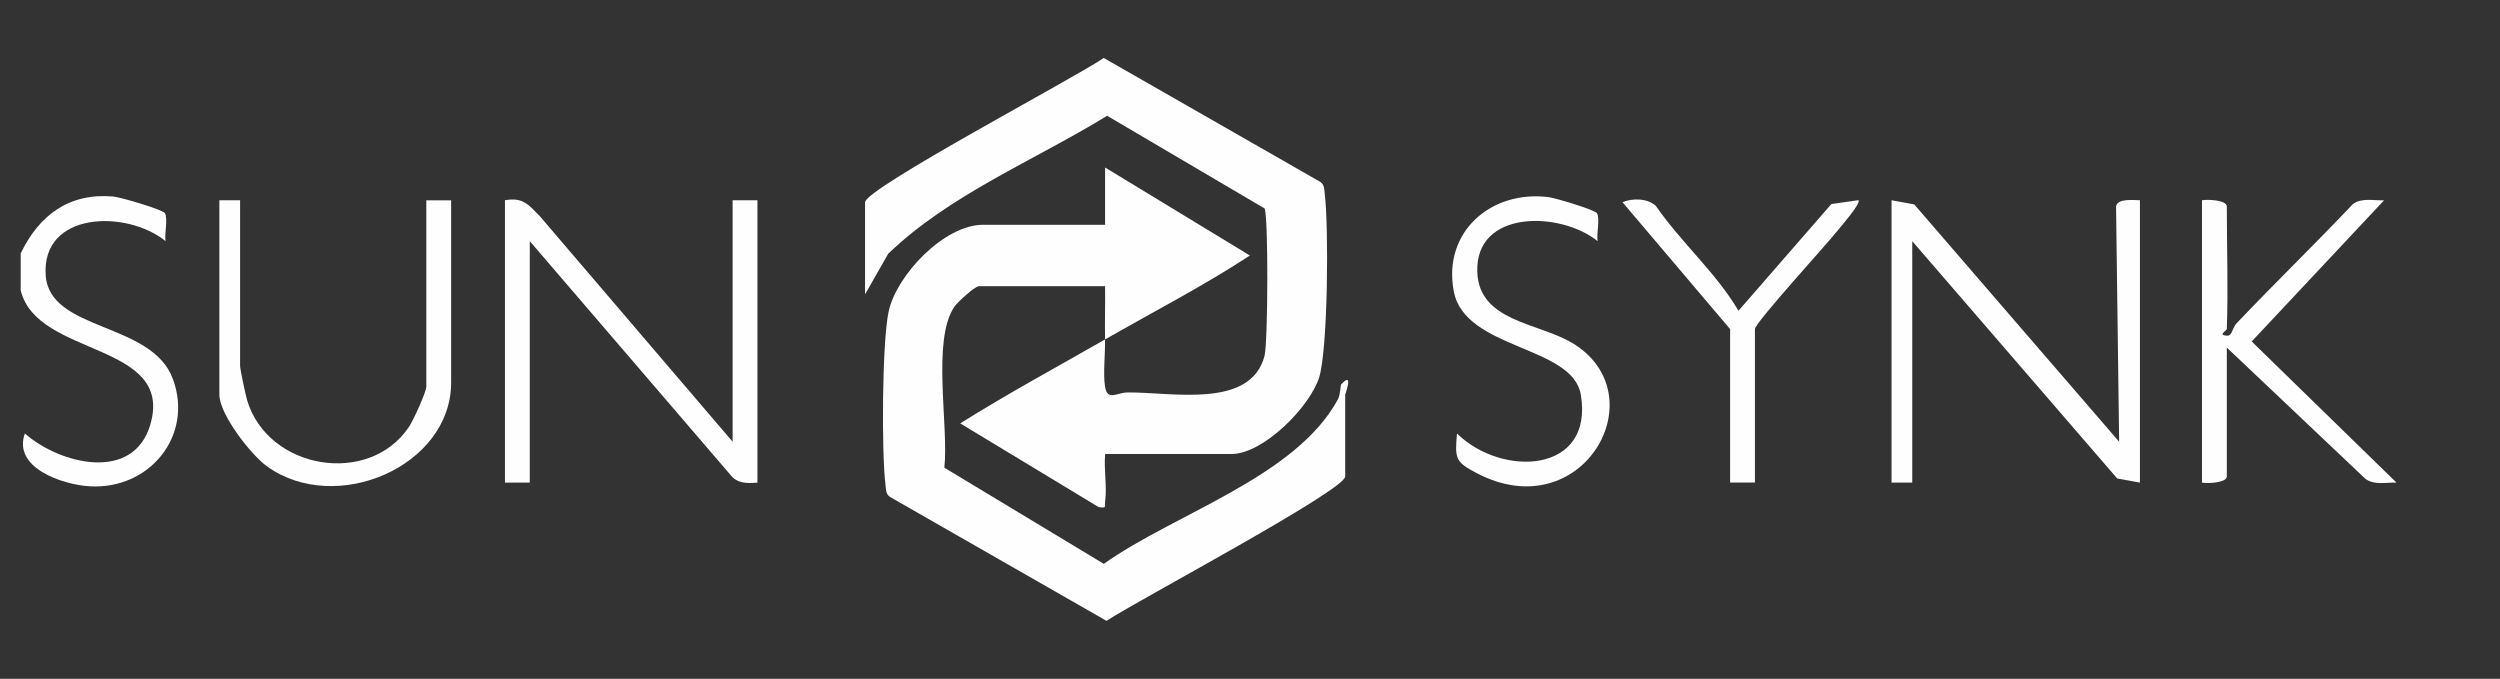
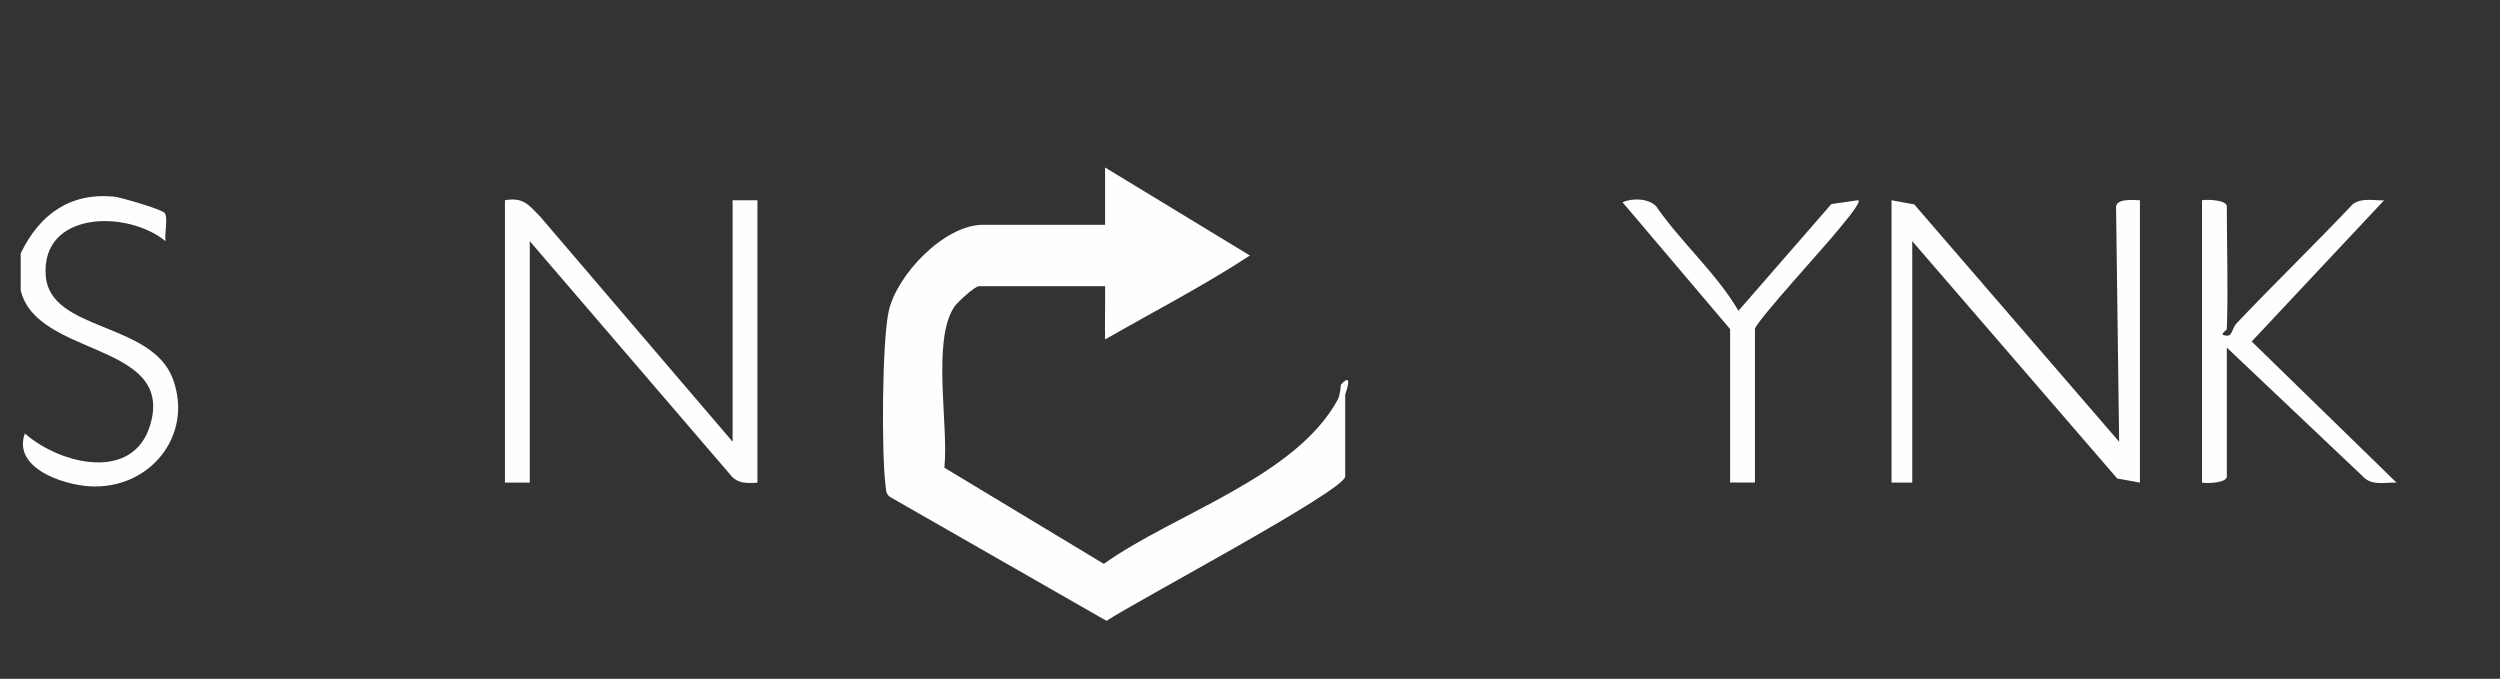
<svg xmlns="http://www.w3.org/2000/svg" width="151" height="41" viewBox="0 0 151 41" fill="none">
  <rect x="0" y="0" width="151" height="41" fill="#333333" stroke="none" />
  <path d="M44.25 26.68L32.626 13.081C31.953 12.399 31.618 11.89 30.499 12.095V29.151H31.998V14.566L44.11 28.671C44.523 29.212 45.109 29.2 45.749 29.151V12.095H44.25V26.68Z" fill="#FEFEFE" />
  <path d="M127.81 12.457L127.996 26.68L115.62 12.346L114.249 12.095V29.151H115.5V14.566L127.88 28.901L129.251 29.151V12.095C128.846 12.087 127.901 11.976 127.814 12.457H127.81Z" fill="#FEFEFE" />
  <path d="M143.997 12.1C143.366 12.12 142.651 11.931 142.11 12.329C139.818 14.755 137.407 17.087 135.107 19.509C134.76 19.874 134.867 20.387 134.376 20.256C134.021 20.215 134.495 19.944 134.5 19.882C134.586 17.424 134.5 14.932 134.5 12.465C134.5 12.087 133.356 12.03 133.001 12.095V29.151C133.356 29.216 134.5 29.159 134.5 28.781V20.995L142.866 28.917C143.403 29.323 144.121 29.126 144.749 29.151L136.003 20.625L143.997 12.1Z" fill="#FEFEFE" />
-   <path d="M25.75 23.343C25.75 23.683 24.961 25.391 24.709 25.773C22.29 29.397 16.17 28.367 14.923 24.163C14.836 23.868 14.502 22.292 14.502 22.107V12.095H13.25V23.839C13.25 25.013 15.137 27.451 16.124 28.166C20.279 31.158 27.249 28.178 27.249 23.1V12.1H25.75V23.347V23.343Z" fill="#FEFEFE" />
-   <path d="M94.927 20.695C92.883 19.488 89.327 19.414 89.228 16.422C89.1 12.65 94.241 12.748 96.496 14.566C96.418 14.123 96.653 13.191 96.455 12.875C96.331 12.678 93.981 11.968 93.56 11.911C90.071 11.455 87.126 14.004 87.808 17.596C88.481 21.138 94.989 20.855 95.484 23.848C96.273 28.617 90.711 28.847 88.002 26.183C87.865 27.718 87.911 27.907 89.199 28.58C95.596 31.934 100.192 23.806 94.927 20.691V20.695Z" fill="#FEFEFE" />
  <path d="M110.611 12.329L105.003 18.77C103.665 16.488 101.542 14.649 100.019 12.444C99.531 11.968 98.586 11.96 97.999 12.214L104.499 19.878V29.147H105.998V19.878C105.998 19.492 110.33 14.768 110.986 13.934C111.176 13.692 112.44 12.255 112.246 12.091L110.611 12.325V12.329Z" fill="#FEFEFE" />
  <path d="M2.761 16.639C2.489 12.752 7.663 12.662 10 14.566C9.922 14.123 10.157 13.191 9.959 12.875C9.823 12.658 7.291 11.911 6.845 11.87C4.161 11.636 2.357 13.007 1.25 15.305V17.53C2.212 21.594 10.545 20.637 9.079 25.645C8.059 29.139 3.633 28.051 1.502 26.183C0.754 28.26 3.777 29.274 5.412 29.372C9.022 29.59 11.702 26.323 10.446 22.899C9.17 19.414 2.997 20.042 2.761 16.635V16.639Z" fill="#FEFEFE" />
  <path d="M81.002 23.219C80.969 23.252 80.961 23.848 80.804 24.131C78.256 28.823 70.947 31.018 66.669 34.056L57.039 28.248C57.312 25.74 56.271 20.564 57.638 18.536C57.832 18.248 58.881 17.288 59.124 17.288H66.747C66.764 18.355 66.723 19.435 66.747 20.502C69.667 18.827 72.673 17.28 75.494 15.433L66.747 10.117V13.577H59.372C57.031 13.577 54.144 16.615 53.673 18.819C53.277 20.674 53.24 27.312 53.484 29.29C53.517 29.565 53.492 29.828 53.752 30.013L66.834 37.5C68.457 36.404 81.25 29.619 81.25 28.781V23.839C81.25 23.794 81.795 22.37 81.002 23.219Z" fill="#FEFEFE" />
-   <path d="M66.38 30.633C66.888 30.698 66.706 30.612 66.752 30.271C66.871 29.397 66.665 28.33 66.752 27.423H74.375C76.311 27.423 79.136 24.558 79.681 22.78C80.21 21.048 80.259 13.676 80.015 11.71C79.982 11.435 80.007 11.172 79.747 10.987L66.665 3.5C65.058 4.629 52.249 11.381 52.249 12.219V17.781L53.645 15.33C57.324 11.771 62.498 9.678 66.871 6.993L76.377 12.588C76.617 12.974 76.588 20.715 76.377 21.5C75.527 24.734 70.708 23.671 68.106 23.704C67.441 23.712 66.884 24.246 66.743 23.347C66.619 22.534 66.764 21.385 66.743 20.502C63.824 22.177 60.855 23.778 57.997 25.572L66.372 30.637L66.38 30.633Z" fill="#FEFEFE" />
</svg>